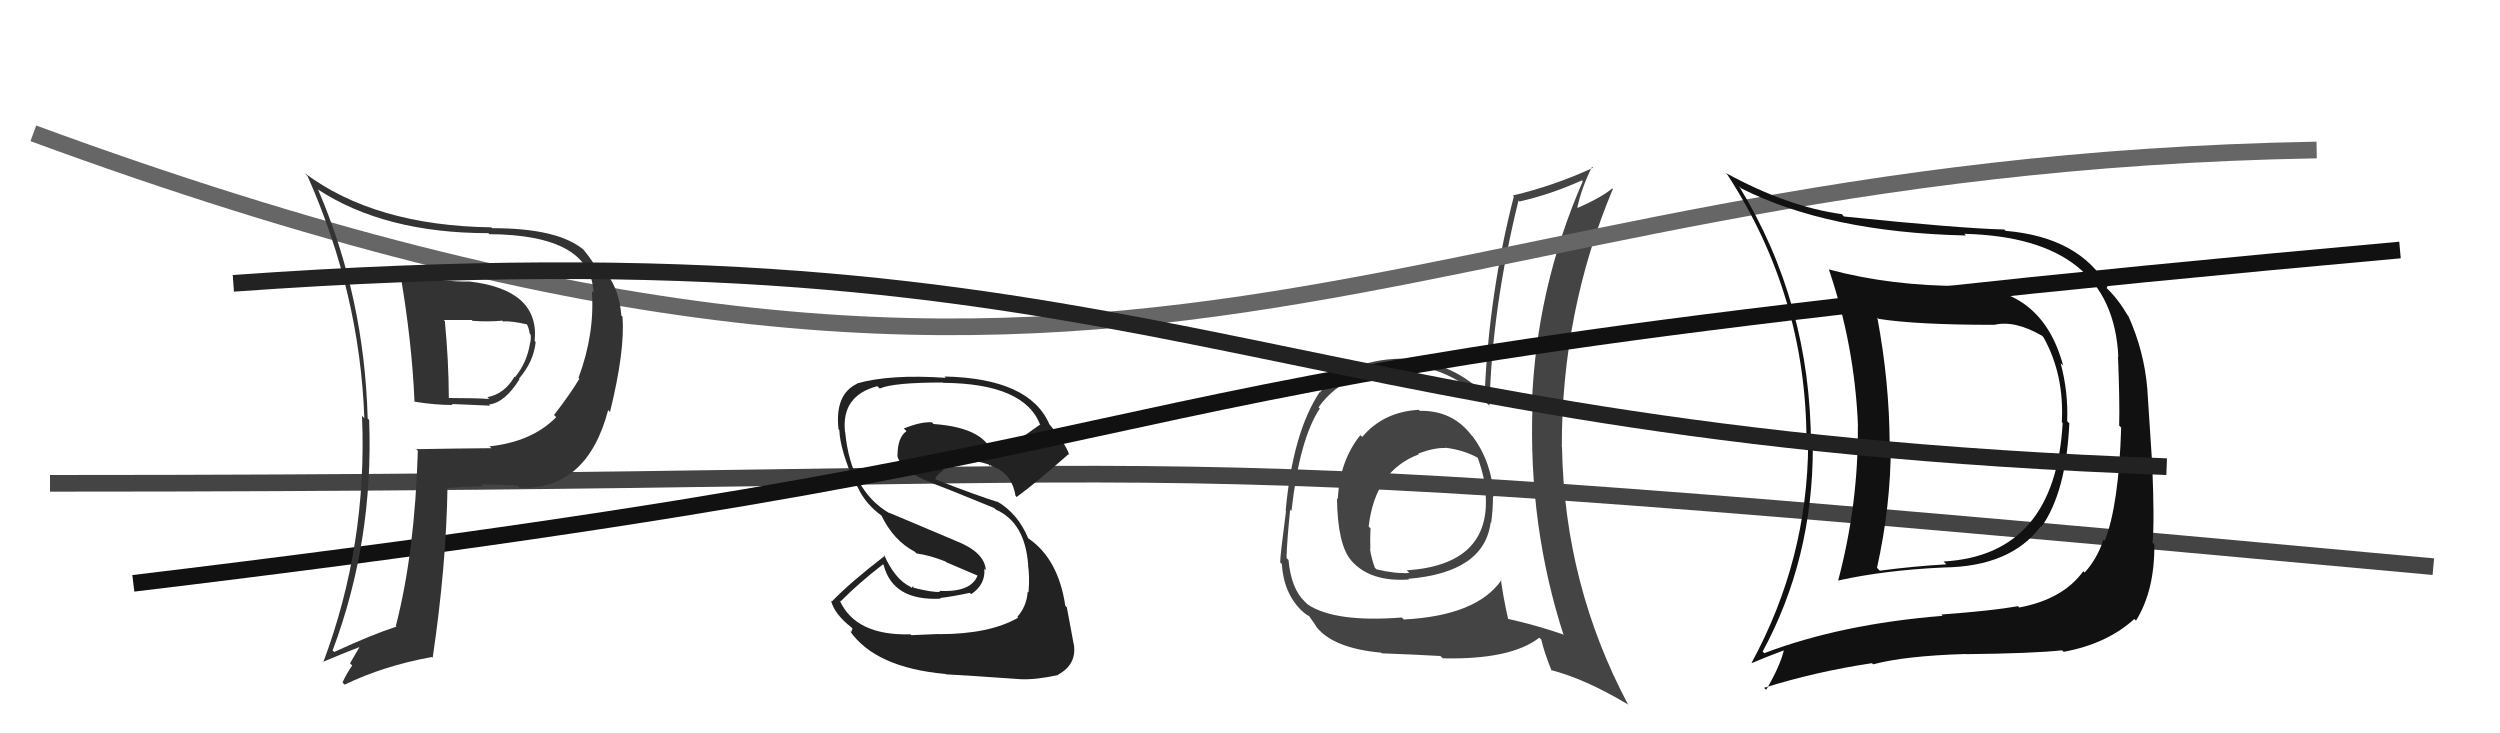
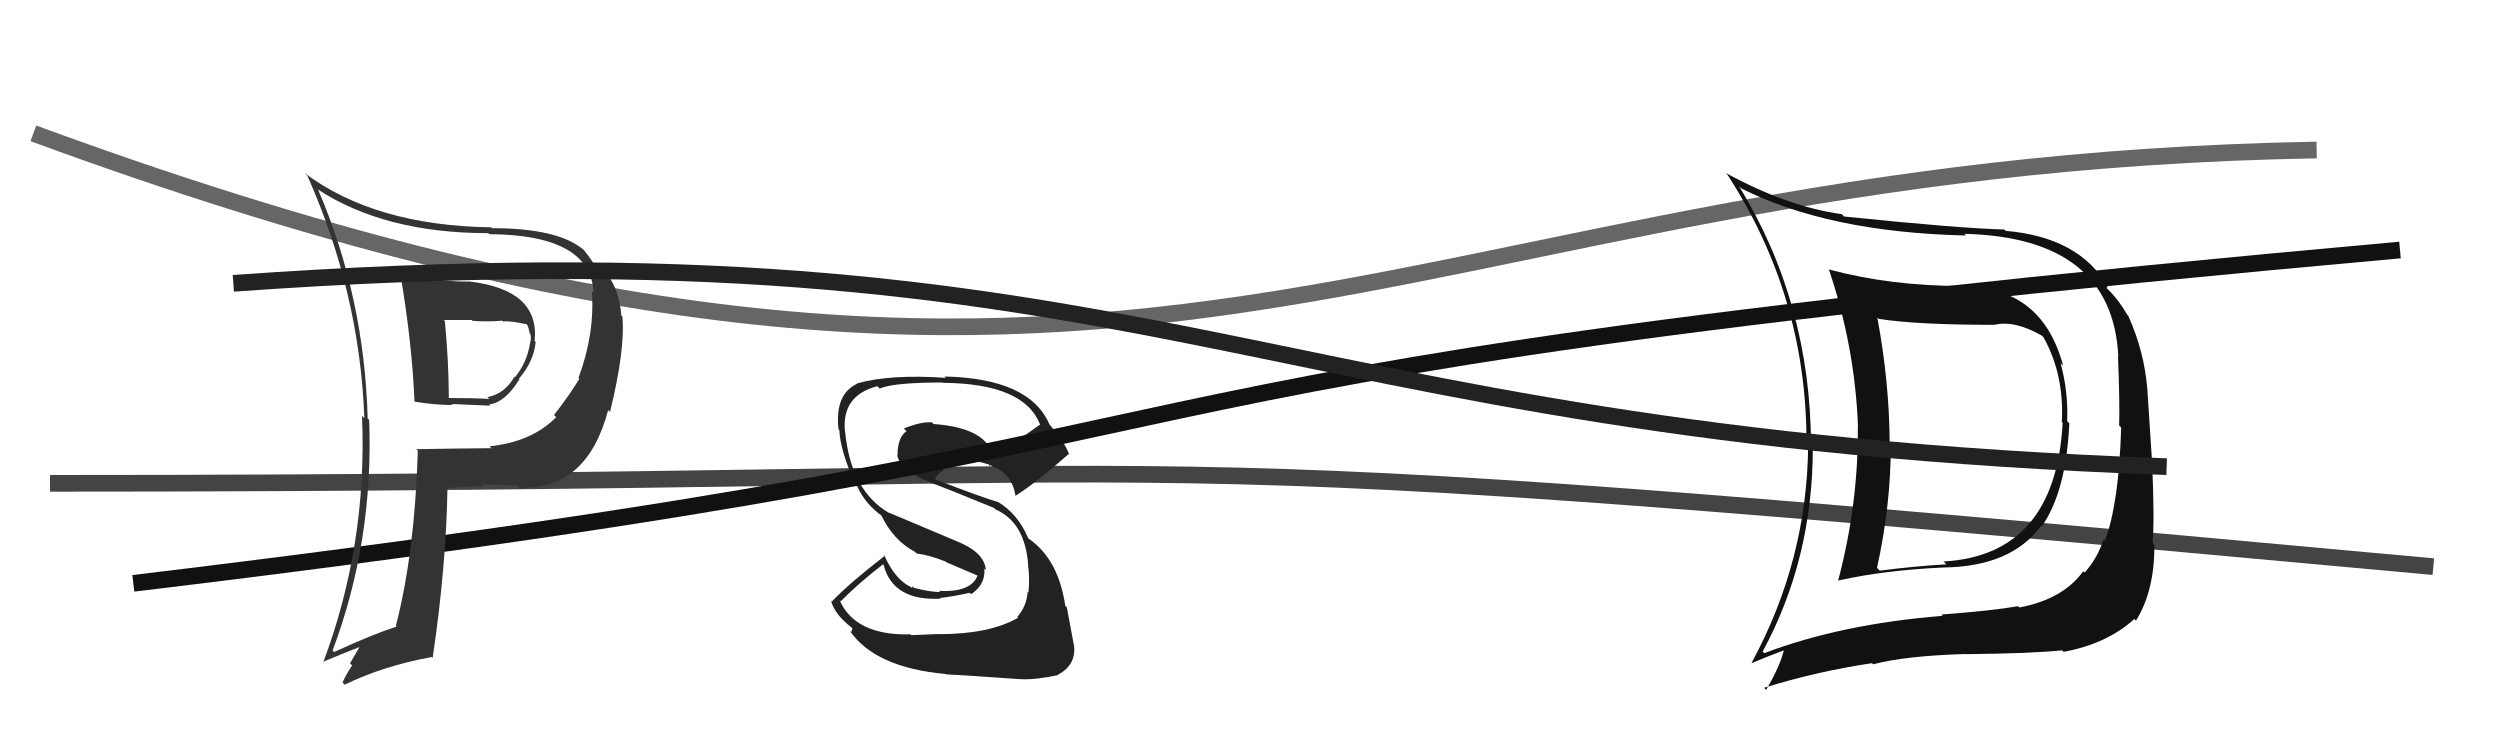
<svg xmlns="http://www.w3.org/2000/svg" width="150" height="44" viewBox="0,0,150,44">
  <path d="M3 29 C82 29,59 26,146 34" stroke="#444" fill="none" />
-   <path fill="#444" d="M85.15 24.61L85.11 24.57L85.12 24.59Q83.00 24.71 81.73 26.22L81.69 26.17L81.62 26.11Q80.38 27.65 80.27 29.93L80.24 29.91L80.22 29.89Q80.25 32.70 81.09 33.65L81.07 33.63L81.09 33.65Q82.22 34.93 84.54 34.77L84.49 34.73L84.49 34.73Q89.06 34.35 89.44 31.34L89.40 31.30L89.47 31.37Q89.58 30.56 89.58 29.76L89.50 29.69L89.63 29.81Q89.50 27.71 88.36 26.19L88.28 26.11L88.27 26.09Q87.12 24.61 85.18 24.65ZM90.03 34.75L90.02 34.74L90.09 34.80Q88.61 36.94 84.23 37.17L84.22 37.16L84.11 37.05Q80.08 37.36 78.45 36.26L78.44 36.25L78.28 36.09Q77.47 35.32 77.31 33.60L77.21 33.50L77.19 33.47Q77.22 32.44 77.41 30.58L77.43 30.60L77.49 30.65Q77.97 26.34 79.19 24.51L79.03 24.36L79.11 24.44Q80.82 22.03 84.67 22.07L84.69 22.09L84.51 21.92Q87.14 22.07 89.42 24.39L89.34 24.31L89.37 24.34Q89.51 18.54 91.11 12.03L91.14 12.06L91.17 12.09Q93.06 11.66 94.92 10.82L94.94 10.84L94.97 10.87Q92.17 17.28 91.91 24.29L91.92 24.30L91.95 24.33Q91.69 31.53 93.82 38.12L93.81 38.11L93.77 38.06Q92.18 37.51 90.47 37.13L90.43 37.09L90.49 37.15Q90.20 35.87 90.05 34.76ZM92.99 40.14L93.01 40.16L93.05 40.20Q95.10 40.73 97.65 42.25L97.69 42.29L97.71 42.32Q93.87 35.12 93.72 26.83L93.79 26.89L93.71 26.82Q93.69 18.72 96.77 11.34L96.73 11.29L96.74 11.30Q96.12 11.83 94.67 12.47L94.63 12.43L94.64 12.44Q94.91 11.23 95.52 10.01L95.66 10.15L95.58 10.07Q93.20 11.16 90.77 11.73L90.84 11.80L90.83 11.79Q89.35 17.54 89.08 23.63L88.99 23.54L89.14 23.69Q87.11 21.74 84.60 21.62L84.50 21.53L84.49 21.52Q81.10 21.44 79.20 23.53L79.34 23.68L79.18 23.52Q77.56 25.97 77.14 30.65L77.10 30.61L77.16 30.67Q76.81 33.33 76.81 33.75L76.84 33.77L76.91 33.84Q77.02 35.63 78.16 36.70L78.18 36.72L78.10 36.63Q78.35 36.88 78.54 36.96L78.55 36.97L78.99 37.60L78.91 37.52Q79.90 38.89 82.87 39.16L82.90 39.19L82.91 39.20Q85.05 39.28 86.42 39.36L86.40 39.34L86.57 39.50Q90.65 39.59 92.36 38.26L92.40 38.30L92.48 38.38Q92.64 39.11 93.10 40.25ZM86.83 26.98L86.69 26.83L86.71 26.86Q87.89 27.01 88.72 27.50L88.61 27.39L88.65 27.43Q89.10 28.67 89.17 29.70L89.26 29.78L89.14 29.67Q89.43 33.88 84.41 34.22L84.49 34.31L84.56 34.38Q83.70 34.43 82.59 34.16L82.48 34.05L82.49 34.06Q82.27 33.46 82.20 32.93L82.27 33.00L82.22 32.95Q82.20 32.32 82.23 31.71L82.26 31.73L82.12 31.59Q82.50 28.25 85.13 27.26L85.13 27.26L85.09 27.22Q86.05 26.85 86.74 26.88Z" />
  <path d="M2 8 C70 33,82 10,139 9" stroke="#666" fill="none" />
-   <path fill="#222" d="M56.40 38.12L56.32 38.04L54.68 38.11L54.63 38.06Q51.33 38.15 50.38 36.02L50.45 36.09L50.44 36.08Q51.54 34.97 52.98 33.86L53.03 33.91L53.02 33.91Q53.59 36.07 56.44 35.92L56.40 35.87L56.41 35.88Q57.16 35.79 58.19 35.57L58.24 35.62L58.27 35.65Q59.14 35.07 59.06 34.12L59.05 34.11L59.15 34.21Q59.08 33.11 57.29 32.43L57.30 32.43L53.34 30.76L53.38 30.80Q51.05 29.46 50.71 25.92L50.83 26.04L50.70 25.91Q50.47 23.74 52.64 23.17L52.72 23.25L52.79 23.31Q53.60 22.95 56.57 22.95L56.63 23.01L56.59 22.97Q61.50 23.01 62.42 25.52L62.39 25.49L62.38 25.49Q61.70 25.99 60.98 26.45L61.09 26.56L59.63 27.45L59.61 27.44Q59.25 25.67 56.01 25.44L56.00 25.43L55.92 25.34Q55.26 25.29 54.23 25.71L54.28 25.76L54.39 25.87Q53.85 26.24 53.85 27.34L53.76 27.25L53.83 27.32Q54.05 28.27 55.88 28.96L55.87 28.95L55.90 28.98Q56.98 29.38 59.65 30.48L59.60 30.43L59.74 30.57Q61.50 31.34 61.69 33.89L61.72 33.93L61.68 33.89Q61.79 34.56 61.71 35.55L61.72 35.56L61.66 35.50Q61.61 36.36 61.04 37.01L61.02 36.99L61.09 37.06Q59.38 38.05 56.33 38.05ZM61.16 40.71L61.16 40.72L61.20 40.75Q62.13 40.80 63.50 40.50L63.49 40.49L63.48 40.48Q64.62 39.87 64.43 38.65L64.27 38.50L64.42 38.64Q64.31 38.04 64.01 36.44L63.93 36.36L63.92 36.36Q63.50 33.53 61.71 32.31L61.64 32.25L61.69 32.29Q61.06 30.79 59.80 30.07L59.90 30.17L59.86 30.12Q58.64 29.74 56.16 28.78L56.07 28.69L56.10 28.72Q56.34 28.35 56.60 28.23L56.55 28.18L56.56 28.19Q57.15 27.71 57.79 27.67L57.73 27.61L57.76 27.64Q58.56 27.61 59.33 27.87L59.33 27.88L59.40 28.02L59.38 27.89L59.81 28.13L59.67 28.03L59.65 28.01Q60.74 28.49 60.93 29.75L60.93 29.75L61.00 29.82Q62.21 28.93 64.11 27.25L64.07 27.21L64.16 27.30Q63.95 26.63 62.96 25.45L62.84 25.34L62.96 25.45Q61.77 22.70 56.67 22.59L56.59 22.51L56.75 22.67Q53.39 22.44 51.41 23.01L51.58 23.17L51.43 23.02Q50.08 23.66 50.31 25.75L50.31 25.75L50.36 25.80Q50.40 26.98 51.32 29.08L51.40 29.16L51.45 29.21Q51.93 30.26 52.95 30.98L52.89 30.92L52.87 30.90Q53.60 32.43 54.90 33.11L54.90 33.12L55.00 33.21Q55.78 33.31 56.73 33.69L56.77 33.73L58.78 34.59L58.67 34.49Q58.29 35.56 56.35 35.45L56.37 35.47L56.41 35.51Q55.97 35.56 54.75 35.25L54.79 35.29L54.81 35.16L54.69 35.27L54.63 35.21Q53.69 34.76 53.04 33.28L53.08 33.32L53.10 33.34Q51.02 34.94 49.91 36.09L49.91 36.09L49.86 36.04Q50.07 36.85 51.09 37.65L51.15 37.71L51.07 37.93L50.98 37.84Q52.51 40.06 56.74 40.44L56.74 40.44L56.76 40.46Q57.96 40.52 61.20 40.75Z" />
+   <path fill="#222" d="M56.40 38.12L56.32 38.04L54.68 38.11L54.63 38.06Q51.33 38.15 50.38 36.02L50.45 36.09L50.44 36.08Q51.54 34.97 52.98 33.86L53.03 33.91L53.02 33.91Q53.59 36.07 56.44 35.92L56.40 35.87L56.41 35.88Q57.16 35.79 58.19 35.57L58.24 35.62L58.27 35.65Q59.14 35.07 59.06 34.12L59.05 34.11L59.15 34.21Q59.08 33.11 57.29 32.43L57.30 32.43L53.34 30.76L53.38 30.80Q51.05 29.46 50.71 25.92L50.83 26.04L50.70 25.91Q50.47 23.74 52.64 23.17L52.72 23.25L52.79 23.31Q53.60 22.95 56.57 22.95L56.63 23.01L56.59 22.97Q61.50 23.01 62.42 25.52L62.39 25.49L62.38 25.49Q61.70 25.99 60.98 26.45L61.09 26.56L59.63 27.45L59.61 27.44Q59.25 25.67 56.01 25.44L56.00 25.43L55.92 25.34Q55.26 25.29 54.23 25.71L54.28 25.76L54.39 25.87Q53.85 26.24 53.85 27.34L53.76 27.25L53.83 27.32Q54.05 28.27 55.88 28.96L55.87 28.95L55.90 28.98Q56.98 29.38 59.65 30.48L59.60 30.43L59.74 30.57Q61.50 31.34 61.69 33.89L61.72 33.93L61.68 33.89Q61.79 34.56 61.71 35.55L61.72 35.56L61.66 35.50Q61.61 36.36 61.04 37.01L61.02 36.99L61.09 37.06Q59.38 38.05 56.33 38.05ZM61.16 40.71L61.16 40.72L61.20 40.75Q62.13 40.80 63.50 40.50L63.49 40.49L63.48 40.48Q64.62 39.87 64.43 38.65L64.27 38.50L64.42 38.64Q64.31 38.04 64.01 36.44L63.93 36.36L63.92 36.36Q63.50 33.53 61.71 32.31L61.64 32.25L61.69 32.29Q61.06 30.79 59.80 30.07L59.90 30.17L59.86 30.12Q58.64 29.74 56.16 28.78L56.07 28.69L56.10 28.72Q56.34 28.35 56.60 28.23L56.55 28.18L56.56 28.19Q57.15 27.71 57.79 27.67L57.73 27.61L57.76 27.64Q58.56 27.61 59.33 27.87L59.33 27.88L59.40 28.02L59.38 27.89L59.81 28.13L59.67 28.03L59.65 28.01Q60.74 28.49 60.93 29.75L60.93 29.75Q62.21 28.93 64.11 27.25L64.07 27.21L64.16 27.30Q63.95 26.63 62.96 25.45L62.84 25.34L62.96 25.45Q61.77 22.70 56.67 22.59L56.59 22.51L56.75 22.67Q53.39 22.44 51.41 23.01L51.58 23.17L51.43 23.02Q50.08 23.66 50.31 25.75L50.31 25.75L50.36 25.80Q50.40 26.98 51.32 29.08L51.40 29.16L51.45 29.21Q51.93 30.26 52.95 30.98L52.89 30.92L52.87 30.90Q53.60 32.43 54.90 33.11L54.90 33.12L55.00 33.21Q55.78 33.31 56.73 33.69L56.77 33.73L58.78 34.59L58.67 34.49Q58.29 35.56 56.35 35.45L56.37 35.47L56.41 35.51Q55.97 35.56 54.75 35.25L54.79 35.29L54.81 35.16L54.69 35.27L54.63 35.21Q53.69 34.76 53.04 33.28L53.08 33.32L53.10 33.34Q51.02 34.94 49.91 36.09L49.91 36.09L49.86 36.04Q50.07 36.85 51.09 37.65L51.15 37.71L51.07 37.93L50.98 37.84Q52.51 40.06 56.74 40.44L56.74 40.44L56.76 40.46Q57.96 40.52 61.20 40.75Z" />
  <path d="M8 35 C83 26,55 23,144 15" stroke="#111" fill="none" />
  <path fill="#333" d="M23.85 16.27L23.98 16.39L24.02 16.44Q24.72 20.53 24.87 24.10L24.96 24.19L24.87 24.10Q26.09 24.30 27.16 24.30L27.10 24.24L29.41 24.34L29.34 24.27Q30.30 24.16 31.17 22.75L31.30 22.88L31.14 22.72Q32.02 21.70 32.14 20.52L32.08 20.46L32.08 20.46Q32.39 17.38 28.16 16.89L28.13 16.86L28.17 16.89Q26.57 16.94 23.95 16.37ZM24.88 26.86L24.99 26.97L25.07 27.05Q24.89 33.15 23.75 37.56L23.84 37.65L23.78 37.60Q22.37 38.05 20.05 39.12L19.92 38.99L19.96 39.02Q22.42 32.47 22.15 25.20L22.02 25.06L22.06 25.10Q21.86 17.82 19.09 11.39L19.02 11.33L19.03 11.34Q23.06 13.99 29.30 13.99L29.44 14.13L29.36 14.05Q35.46 14.09 35.61 17.56L35.61 17.56L35.51 17.46Q35.70 20.01 34.71 22.67L34.77 22.74L34.76 22.73Q34.19 23.68 33.24 24.90L33.24 24.90L33.37 25.03Q31.92 26.51 29.37 26.78L29.50 26.90L29.49 26.89Q27.22 26.91 24.98 26.95ZM31.09 29.18L31.20 29.29L31.18 29.27Q35.23 29.40 36.49 24.60L36.52 24.64L36.60 24.72Q37.51 21.02 37.35 19.00L37.22 18.87L37.28 18.92Q37.16 17.40 36.40 16.41L36.37 16.38L36.37 16.38Q36.09 16.10 35.59 15.87L35.61 15.88L35.66 15.93Q35.63 15.75 35.02 14.99L35.02 14.99L35.02 14.99Q33.49 13.69 29.53 13.69L29.43 13.59L29.48 13.64Q22.49 13.54 18.27 10.38L18.30 10.41L18.45 10.56Q21.59 17.63 21.86 25.09L21.85 25.08L21.72 24.95Q22.05 32.67 19.39 39.75L19.48 39.84L19.36 39.72Q20.56 39.21 21.55 38.83L21.56 38.84L21.00 39.80L21.13 39.93Q20.81 40.38 20.55 40.95L20.59 40.99L20.68 41.08Q23.01 39.95 25.91 39.42L25.90 39.41L25.96 39.47Q26.78 33.93 26.85 29.21L26.96 29.32L26.92 29.28Q28.00 29.18 28.99 29.18L28.95 29.14L28.88 29.06Q30.24 29.09 31.04 29.13ZM30.23 19.34L30.20 19.31L30.19 19.29Q30.62 19.24 31.61 19.46L31.69 19.54L31.62 19.47Q31.74 19.71 31.78 20.01L31.81 20.04L31.83 20.06Q31.88 20.34 31.80 20.61L31.82 20.63L31.80 20.60Q31.62 21.75 30.90 22.63L30.92 22.66L30.87 22.60Q30.27 23.64 29.24 23.83L29.24 23.83L29.36 23.94Q28.57 23.88 26.93 23.88L27.00 23.94L26.93 23.88Q26.92 21.62 26.69 19.26L26.62 19.20L28.30 19.20L28.35 19.25Q29.26 19.32 30.14 19.24Z" />
  <path fill="#111" d="M117.62 17.03L117.71 17.13L117.75 17.16Q113.44 17.16 109.75 16.17L109.74 16.16L109.72 16.13Q111.29 20.75 111.48 25.59L111.37 25.48L111.47 25.58Q111.51 30.22 110.29 34.83L110.30 34.83L110.30 34.83Q113.09 34.21 116.60 34.05L116.73 34.18L116.60 34.05Q120.66 34.00 122.45 31.57L122.35 31.47L122.49 31.61Q123.97 29.51 124.16 25.40L124.17 25.41L124.03 25.27Q124.10 23.51 123.64 21.80L123.69 21.84L123.79 21.94Q122.52 17.21 117.80 17.21ZM105.81 39.14L105.72 39.05L105.76 39.09Q108.77 33.54 108.77 26.84L108.75 26.81L108.66 26.73Q108.64 18.18 104.34 11.17L104.44 11.27L104.45 11.29Q109.69 13.94 117.95 14.13L117.94 14.11L117.86 14.03Q126.76 14.25 127.10 21.41L127.03 21.34L127.08 21.40Q127.19 24.09 127.15 25.53L127.27 25.65L127.27 25.66Q127.13 30.27 126.29 32.44L126.34 32.49L126.21 32.37Q125.84 33.51 125.08 34.35L125.18 34.45L125.00 34.27Q123.79 35.95 121.16 36.45L121.11 36.40L121.09 36.37Q119.49 36.65 116.49 36.87L116.53 36.92L116.56 36.95Q110.46 37.44 105.86 39.19ZM123.74 39.02L123.68 38.97L123.82 39.11Q126.42 38.63 128.06 37.14L128.03 37.11L128.16 37.24Q129.29 35.41 129.26 32.67L129.34 32.75L129.15 32.56Q129.28 31.32 129.13 27.82L129.13 27.81L128.84 23.35L128.84 23.34Q128.65 21.06 127.70 18.96L127.56 18.83L127.68 18.95Q127.07 17.91 126.38 17.27L126.40 17.29L126.44 17.17L126.47 17.20Q124.76 14.23 120.34 13.85L120.22 13.73L120.26 13.77Q117.65 13.71 110.64 12.99L110.59 12.94L110.51 12.85Q107.24 12.40 103.55 10.38L103.54 10.37L103.65 10.49Q108.39 17.78 108.39 26.53L108.37 26.52L108.49 26.64Q108.45 33.60 105.10 39.76L105.08 39.75L105.12 39.78Q105.78 39.49 107.11 38.99L107.11 39.00L107.05 38.93Q106.84 39.91 105.97 41.39L105.91 41.33L105.84 41.27Q108.97 40.29 112.32 39.79L112.21 39.68L112.39 39.86Q114.28 39.35 117.94 39.24L117.99 39.29L117.95 39.25Q121.91 39.21 123.73 39.02ZM123.85 25.47L123.75 25.37L123.76 25.38Q123.31 33.31 116.61 33.69L116.74 33.82L116.78 33.86Q114.84 33.97 112.79 34.24L112.75 34.20L112.62 34.07Q113.45 30.34 113.45 26.68L113.41 26.64L113.38 26.61Q113.36 22.90 112.64 19.06L112.60 19.01L112.71 19.13Q114.97 19.49 119.66 19.49L119.59 19.43L119.66 19.49Q120.89 19.20 122.53 20.15L122.53 20.15L122.61 20.24Q123.86 22.47 123.71 25.33Z" />
  <path d="M14 17 C70 13,74 26,130 28" stroke="#222" fill="none" />
</svg>